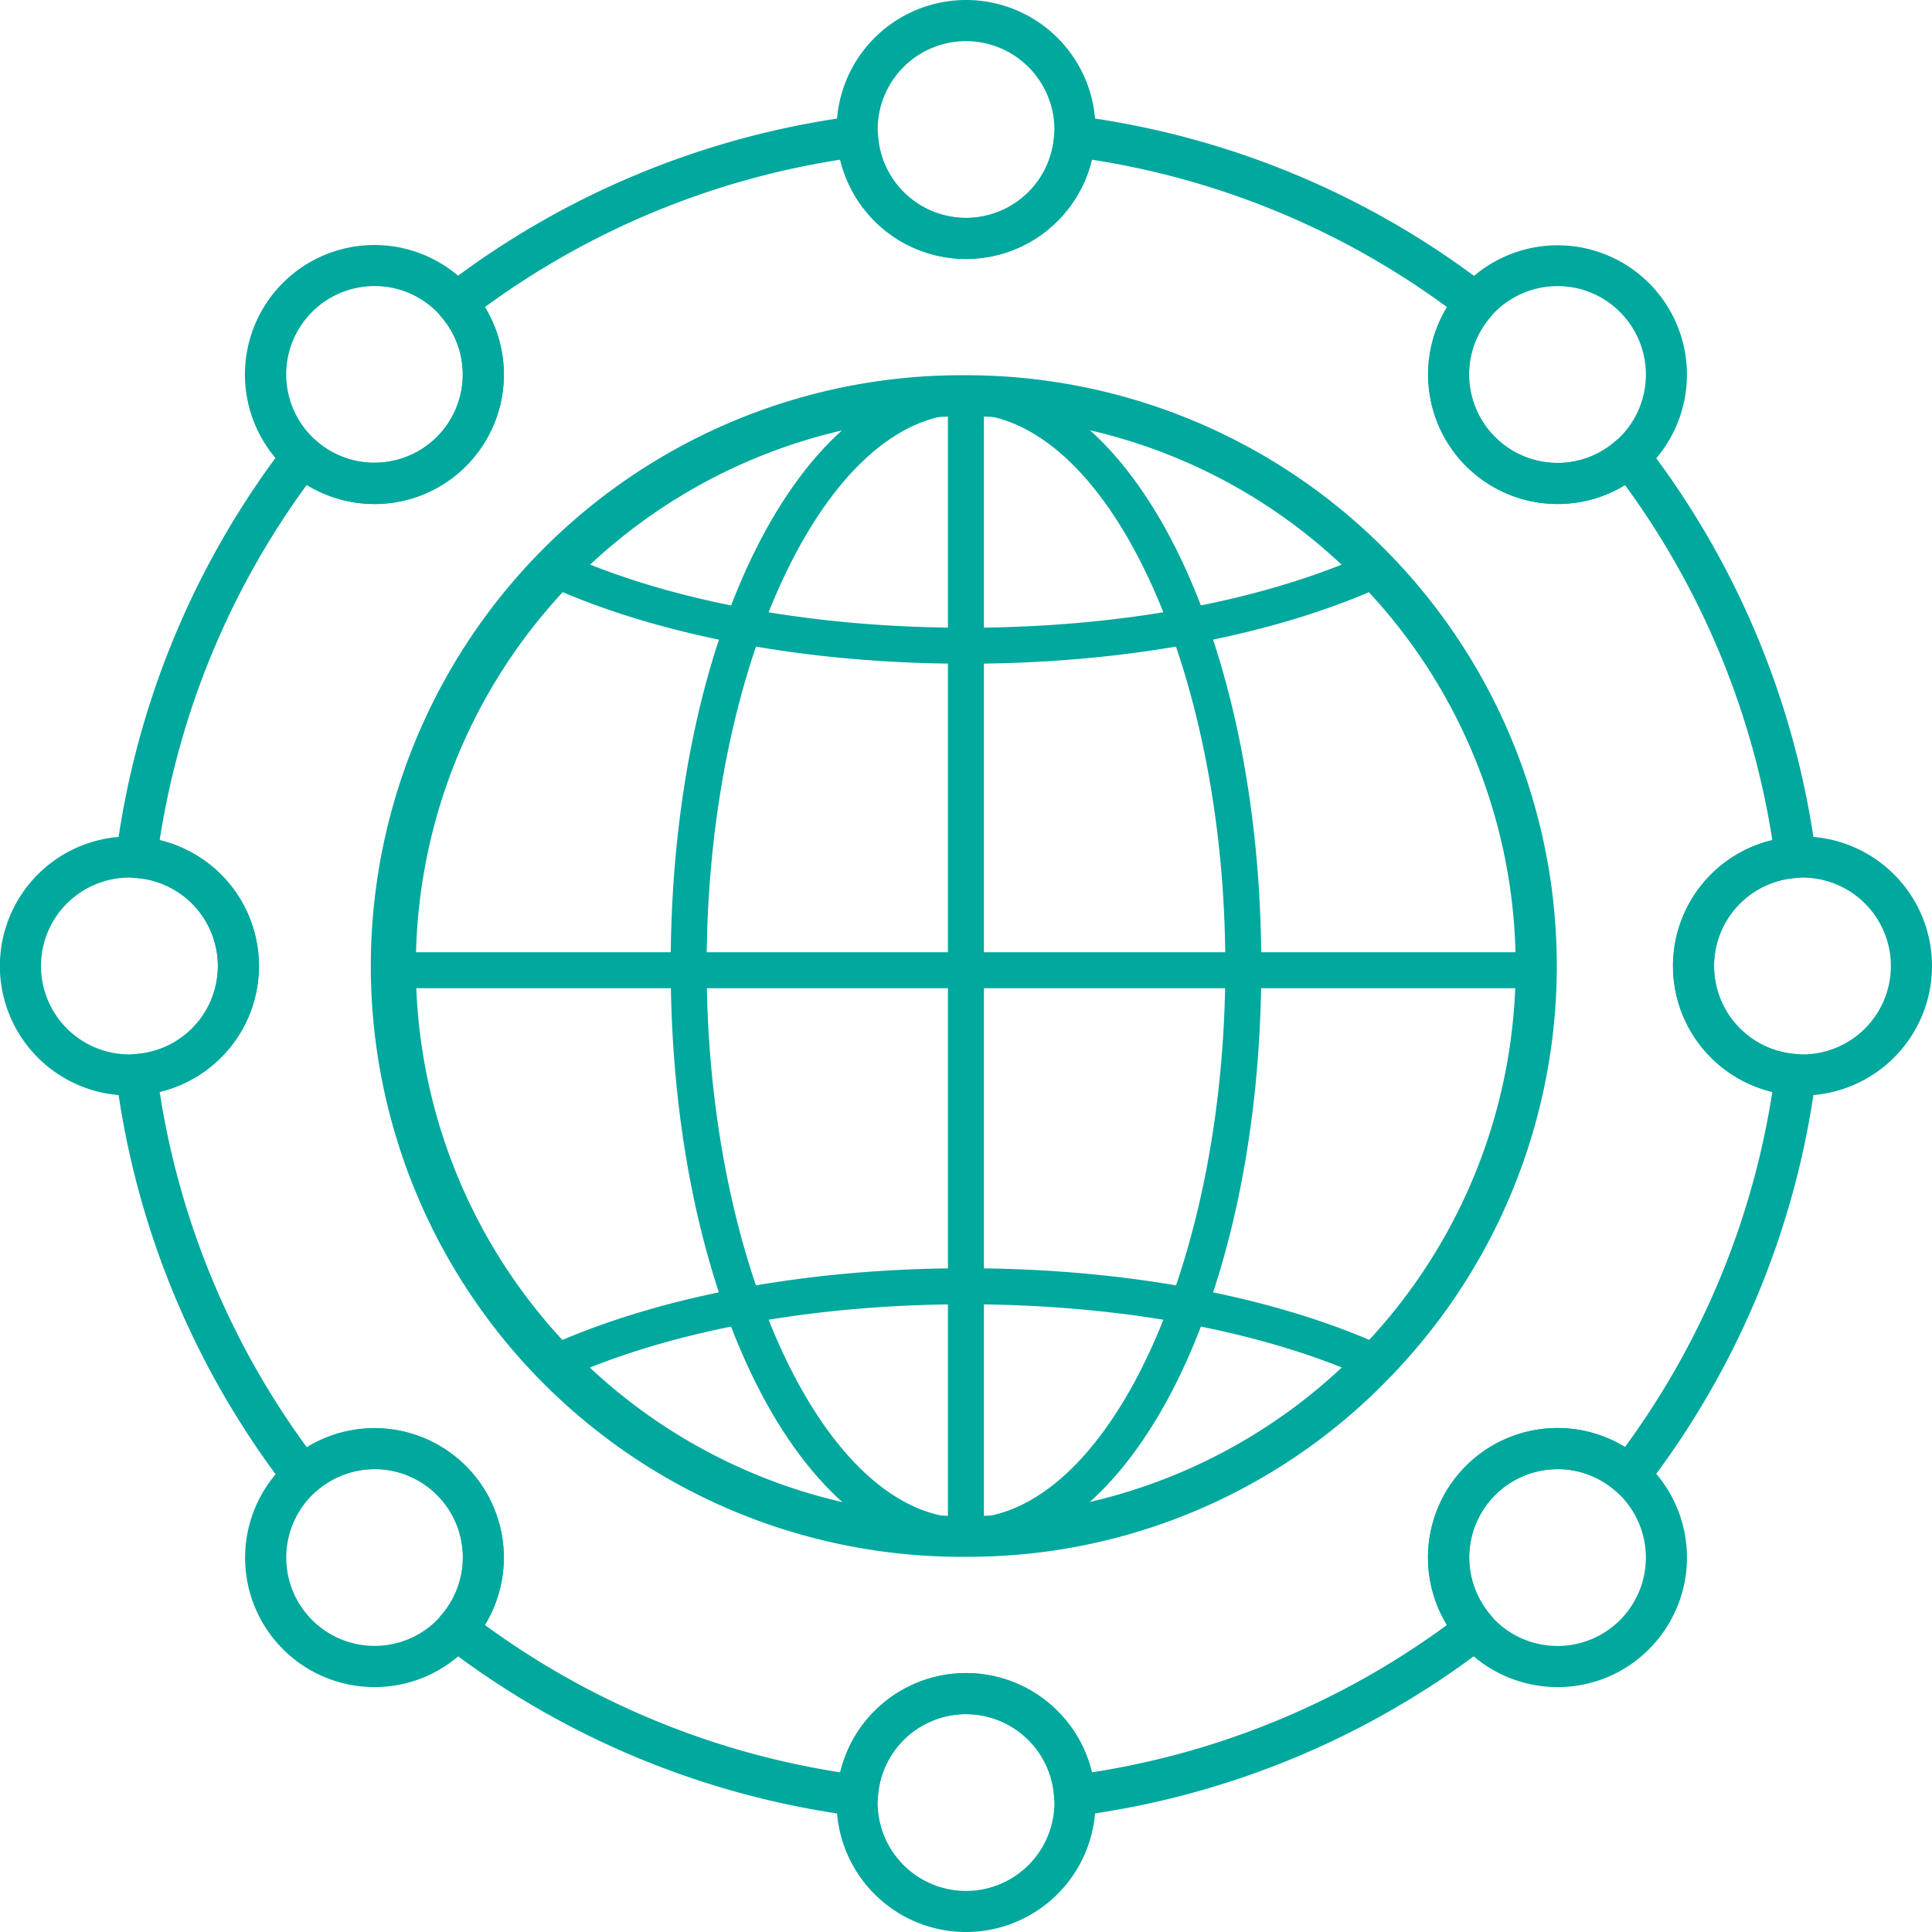
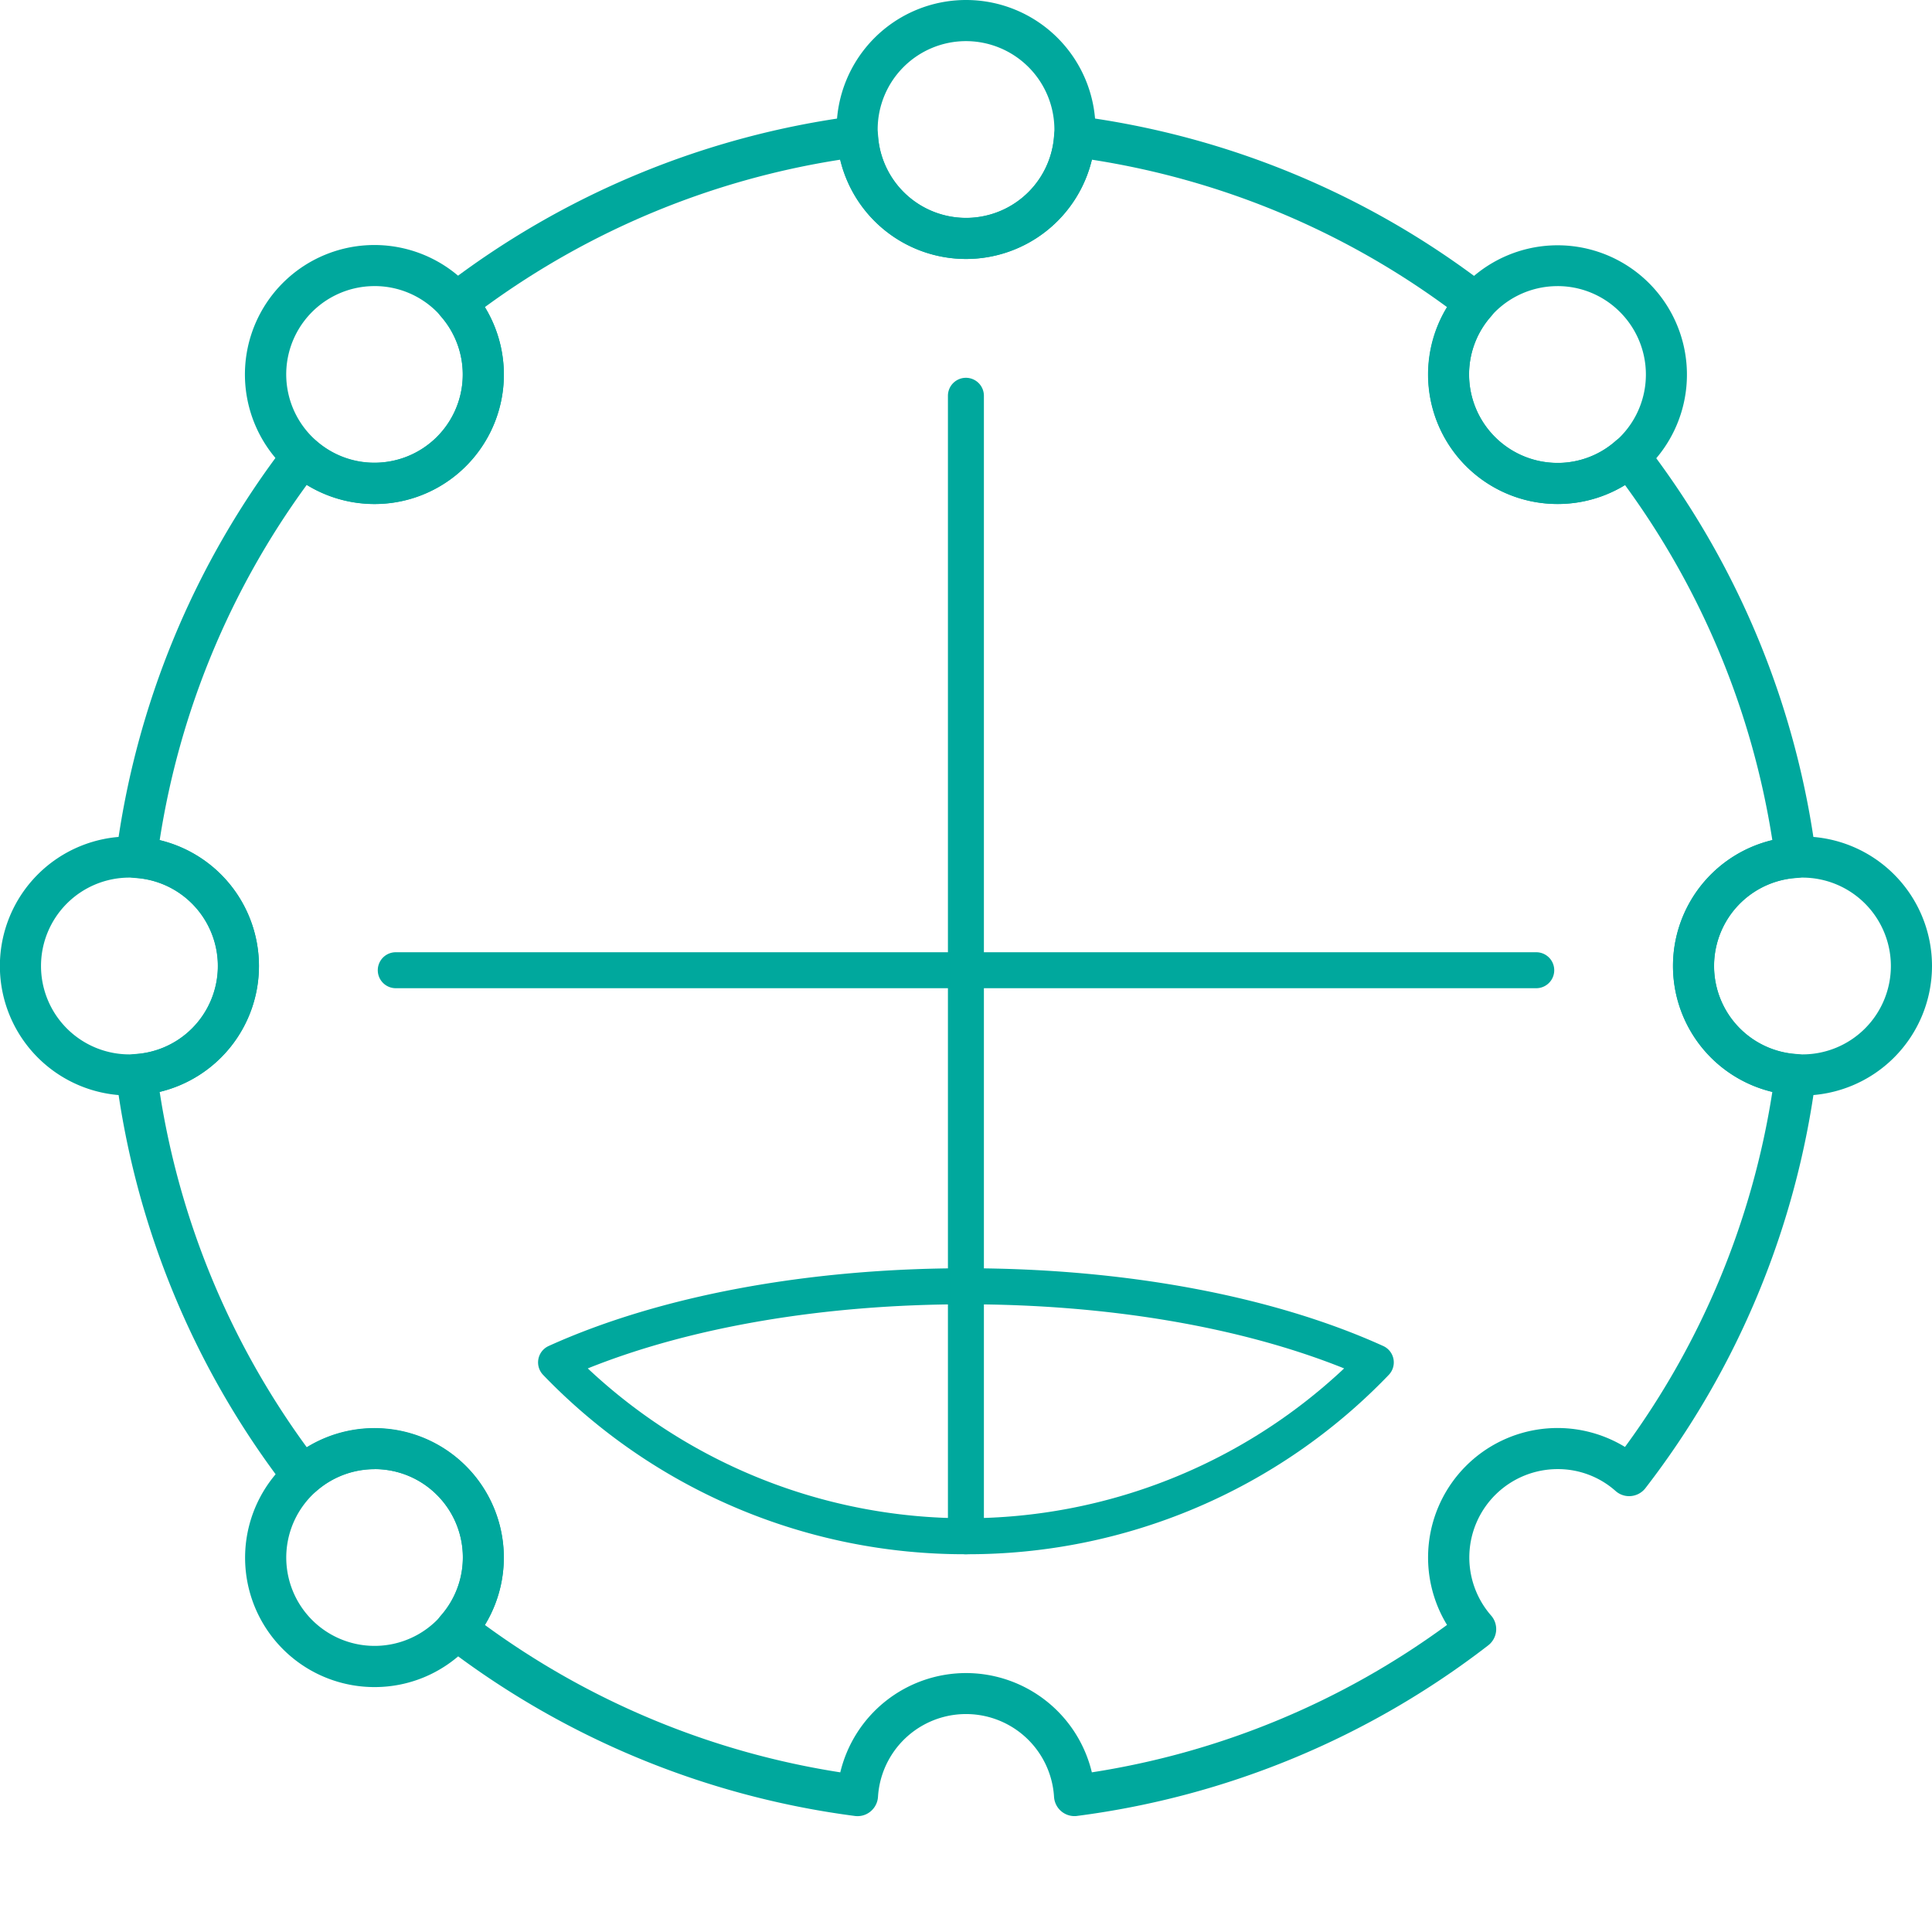
<svg xmlns="http://www.w3.org/2000/svg" width="114.294" height="114.295" viewBox="0 0 114.294 114.295">
  <g id="International_organisations" data-name="International organisations" transform="translate(-3.009 -3.008)">
    <g id="Group_51" data-name="Group 51" transform="translate(3.009 3.008)">
      <path id="Path_111" data-name="Path 111" d="M65.359,109.228a1.213,1.213,0,0,1-1.214-1.143,5.217,5.217,0,0,0-10.414,0,1.22,1.22,0,0,1-.438.865,1.2,1.2,0,0,1-.933.269A50.54,50.54,0,0,1,28.038,99.132a1.216,1.216,0,0,1-.17-1.767,5.219,5.219,0,0,0-7.375-7.358,1.218,1.218,0,0,1-1.769-.169A50.415,50.415,0,0,1,8.659,65.513a1.214,1.214,0,0,1,1.132-1.369,5.217,5.217,0,0,0,0-10.414,1.214,1.214,0,0,1-1.133-1.369A50.516,50.516,0,0,1,18.722,28.037a1.222,1.222,0,0,1,.849-.468,1.24,1.24,0,0,1,.922.3,5.117,5.117,0,0,0,3.444,1.3,5.22,5.22,0,0,0,3.932-8.662,1.216,1.216,0,0,1,.17-1.767A50.54,50.54,0,0,1,52.363,8.657a1.2,1.2,0,0,1,.933.269,1.218,1.218,0,0,1,.438.865,5.217,5.217,0,0,0,10.414,0,1.223,1.223,0,0,1,.438-.865,1.237,1.237,0,0,1,.932-.27A50.324,50.324,0,0,1,89.829,18.745a1.213,1.213,0,0,1,.163,1.772A5.138,5.138,0,0,0,88.7,23.946a5.238,5.238,0,0,0,5.227,5.227,5.131,5.131,0,0,0,3.429-1.29,1.214,1.214,0,0,1,1.773.164,50.531,50.531,0,0,1,10.087,24.312,1.214,1.214,0,0,1-1.133,1.371,5.217,5.217,0,0,0,0,10.414,1.216,1.216,0,0,1,1.135,1.369A50.354,50.354,0,0,1,99.131,89.826a1.216,1.216,0,0,1-.85.468,1.2,1.2,0,0,1-.922-.305A5.136,5.136,0,0,0,93.93,88.7,5.226,5.226,0,0,0,90,97.361a1.217,1.217,0,0,1-.17,1.766,50.329,50.329,0,0,1-24.313,10.089A1,1,0,0,1,65.359,109.228Zm-6.421-8.462a7.658,7.658,0,0,1,7.444,5.873,47.9,47.9,0,0,0,21.012-8.721A7.659,7.659,0,0,1,97.921,87.39a47.923,47.923,0,0,0,8.718-21.009,7.653,7.653,0,0,1,0-14.887,48.132,48.132,0,0,0-8.717-21.009,7.662,7.662,0,0,1-10.532-10.53,47.9,47.9,0,0,0-21.007-8.718,7.653,7.653,0,0,1-14.887,0A48.109,48.109,0,0,0,30.471,19.96,7.653,7.653,0,0,1,19.936,30.476a48.084,48.084,0,0,0-8.7,21.021,7.653,7.653,0,0,1,0,14.887,48.005,48.005,0,0,0,8.7,21.021A7.653,7.653,0,0,1,30.472,97.918,48.115,48.115,0,0,0,51.5,106.639,7.652,7.652,0,0,1,58.938,100.766Z" transform="translate(-1.79 -1.79)" fill="#00a89d" />
-       <path id="Path_112" data-name="Path 112" d="M56.216,91.161a34.951,34.951,0,1,1,0-69.9,34.944,34.944,0,0,1,25.11,59.247A34.627,34.627,0,0,1,56.216,91.161Zm0-67.468a32.531,32.531,0,1,0,23.365,9.915A32.312,32.312,0,0,0,56.216,23.693Z" transform="translate(0.936 0.937)" fill="#00a89d" />
-       <path id="Path_113" data-name="Path 113" d="M53.107,90.982c-9.8,0-17.473-15.283-17.473-34.793s7.676-34.8,17.473-34.8,17.468,15.287,17.468,34.8S62.9,90.982,53.107,90.982Zm0-67.468c-8.318,0-15.345,14.963-15.345,32.675s7.027,32.665,15.345,32.665,15.34-14.96,15.34-32.665S61.423,23.514,53.107,23.514Z" transform="translate(4.042 0.964)" fill="#00a89d" />
-       <path id="Path_114" data-name="Path 114" d="M54.494,38.3c-9.376,0-18.143-1.632-24.687-4.6a1.065,1.065,0,0,1-.325-1.71,34.789,34.789,0,0,1,50.024,0A1.065,1.065,0,0,1,79.18,33.7C72.638,36.668,63.871,38.3,54.494,38.3ZM32.124,32.379c6.1,2.453,13.967,3.793,22.372,3.793S70.77,34.83,76.869,32.379a32.665,32.665,0,0,0-44.745,0Z" transform="translate(2.648 0.964)" fill="#00a89d" />
      <path id="Path_115" data-name="Path 115" d="M54.5,81.62A34.567,34.567,0,0,1,29.483,71.012a1.065,1.065,0,0,1,.325-1.71c6.544-2.965,15.311-4.6,24.687-4.6s18.143,1.632,24.687,4.6a1.065,1.065,0,0,1,.326,1.709A34.483,34.483,0,0,1,54.5,81.62ZM32.124,70.627a32.665,32.665,0,0,0,44.745,0c-6.1-2.453-13.968-3.793-22.373-3.793S38.221,68.176,32.124,70.627Z" transform="translate(2.648 10.326)" fill="#00a89d" />
      <path id="Path_116" data-name="Path 116" d="M50.185,90.982a1.064,1.064,0,0,1-1.064-1.064V22.45a1.064,1.064,0,0,1,2.128,0V89.919A1.063,1.063,0,0,1,50.185,90.982Z" transform="translate(6.957 0.964)" fill="#00a89d" />
      <path id="Path_117" data-name="Path 117" d="M89.918,51.458H22.45a1.064,1.064,0,0,1,0-2.128H89.919a1.064,1.064,0,1,1,0,2.128Z" transform="translate(0.963 7.003)" fill="#00a89d" />
      <path id="Path_118" data-name="Path 118" d="M51.362,18.326a7.659,7.659,0,1,1,7.662-7.657A7.667,7.667,0,0,1,51.362,18.326Zm0-12.885a5.227,5.227,0,1,0,5.229,5.229A5.235,5.235,0,0,0,51.362,5.441Z" transform="translate(5.785 -3.008)" fill="#00a89d" />
-       <path id="Path_119" data-name="Path 119" d="M51.362,99.713a7.659,7.659,0,1,1,7.662-7.657A7.667,7.667,0,0,1,51.362,99.713Zm0-12.885a5.227,5.227,0,1,0,5.229,5.229A5.235,5.235,0,0,0,51.362,86.828Z" transform="translate(5.785 14.582)" fill="#00a89d" />
      <path id="Path_120" data-name="Path 120" d="M80.14,30.247a7.652,7.652,0,1,1,5.411-2.241A7.611,7.611,0,0,1,80.14,30.247Zm-.006-12.888a5.231,5.231,0,1,0,3.7,1.534A5.2,5.2,0,0,0,80.134,17.358Z" transform="translate(12.004 -0.432)" fill="#00a89d" />
      <path id="Path_121" data-name="Path 121" d="M22.589,87.8A7.652,7.652,0,1,1,28,85.554,7.61,7.61,0,0,1,22.589,87.8Zm0-12.887a5.225,5.225,0,1,0,3.7,1.532A5.2,5.2,0,0,0,22.585,74.908Z" transform="translate(-0.433 12.005)" fill="#00a89d" />
      <path id="Path_122" data-name="Path 122" d="M92.052,59.023a7.662,7.662,0,1,1,7.662-7.662A7.667,7.667,0,0,1,92.052,59.023Zm0-12.891a5.229,5.229,0,1,0,5.229,5.229A5.233,5.233,0,0,0,92.052,46.132Z" transform="translate(14.58 5.786)" fill="#00a89d" />
      <path id="Path_123" data-name="Path 123" d="M10.664,59.023a7.662,7.662,0,1,1,7.662-7.662A7.667,7.667,0,0,1,10.664,59.023Zm0-12.891a5.229,5.229,0,1,0,5.229,5.229A5.232,5.232,0,0,0,10.664,46.132Z" transform="translate(-3.009 5.786)" fill="#00a89d" />
-       <path id="Path_124" data-name="Path 124" d="M80.132,87.8a7.662,7.662,0,1,1,5.418-2.245A7.6,7.6,0,0,1,80.132,87.8Zm.006-12.888a5.228,5.228,0,1,0,3.692,1.53A5.2,5.2,0,0,0,80.139,74.907Z" transform="translate(12.005 12.005)" fill="#00a89d" />
      <path id="Path_125" data-name="Path 125" d="M22.584,30.246A7.659,7.659,0,1,1,28,28,7.609,7.609,0,0,1,22.584,30.246Zm.006-12.888a5.223,5.223,0,1,0,3.693,1.531A5.2,5.2,0,0,0,22.59,17.357Z" transform="translate(-0.433 -0.433)" fill="#00a89d" />
    </g>
  </g>
</svg>